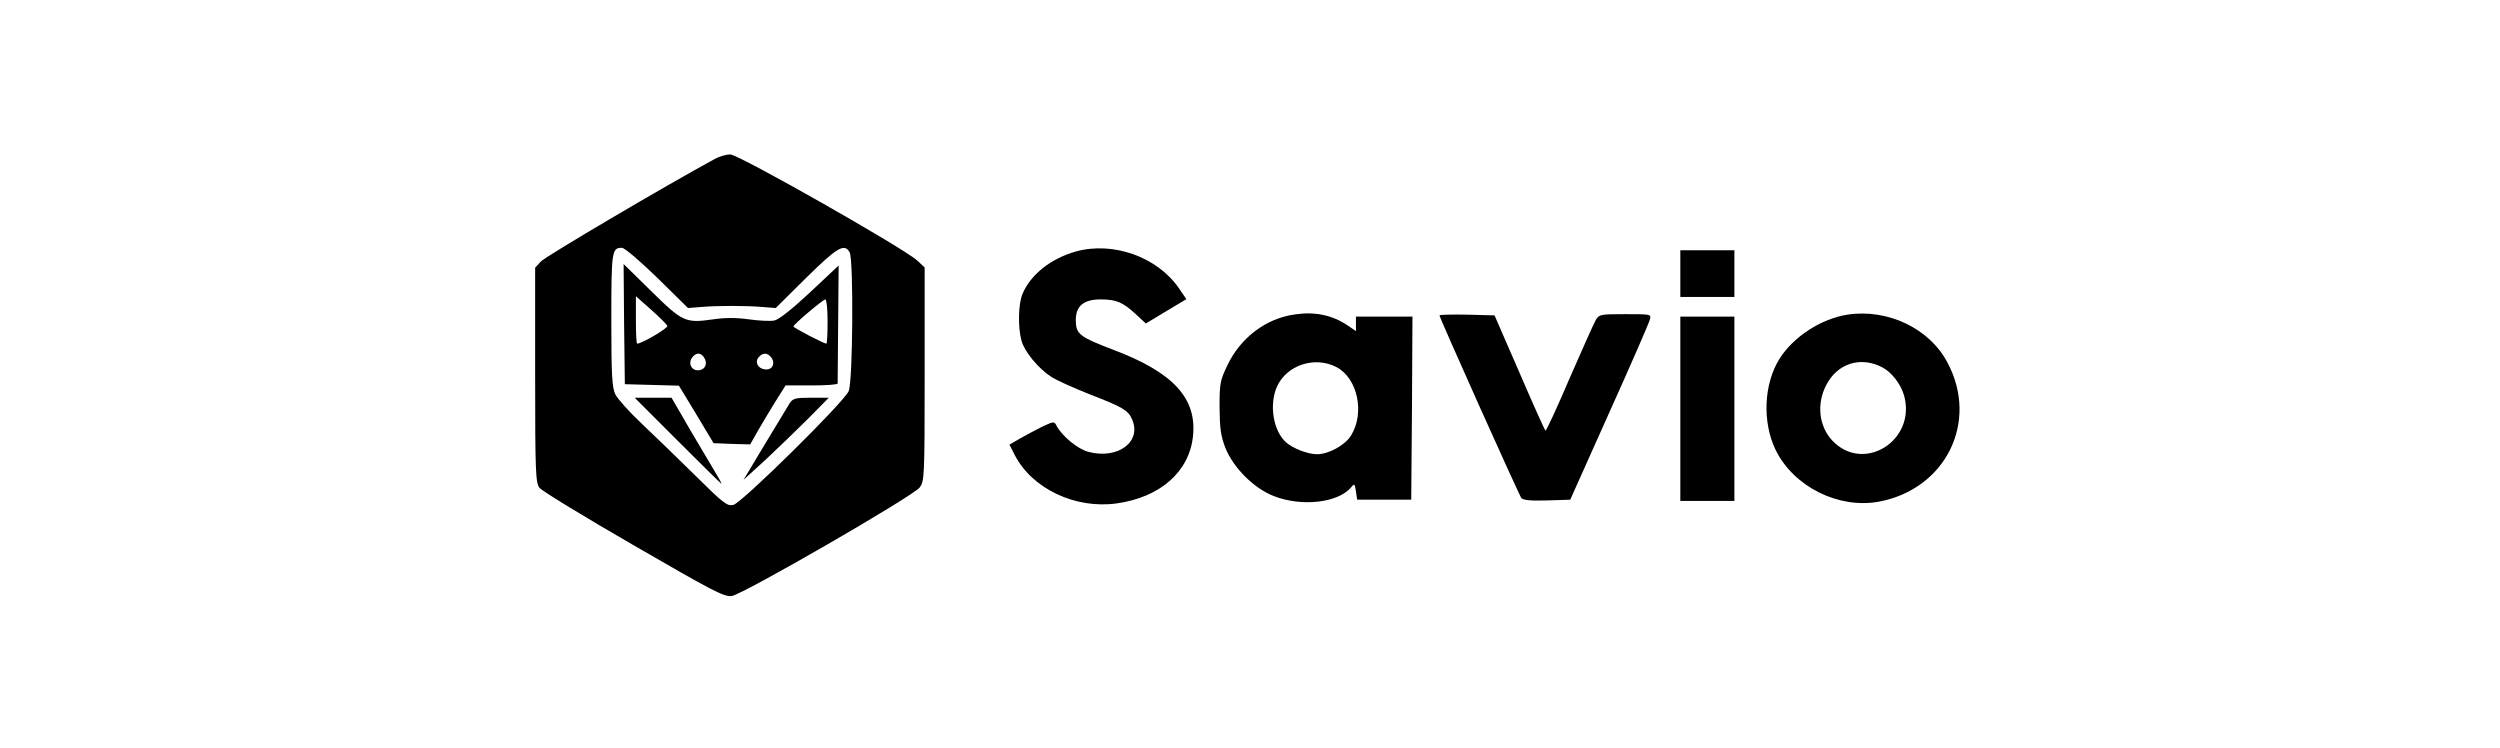
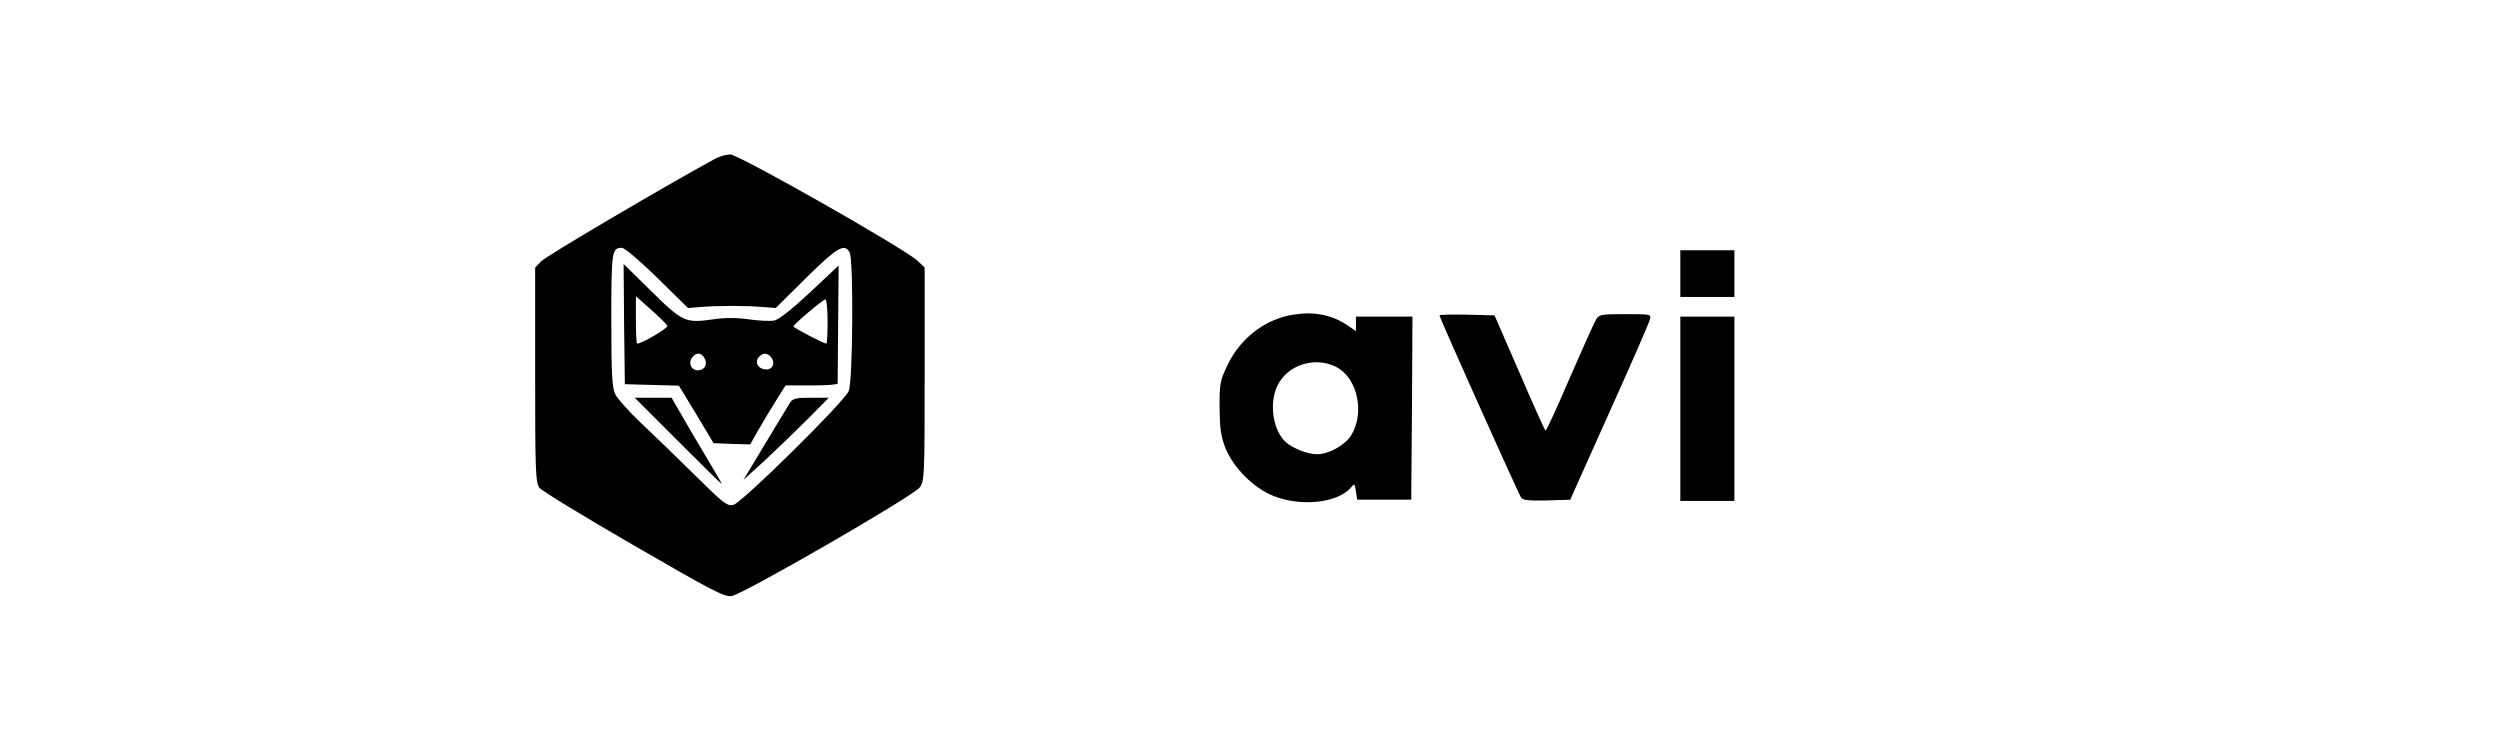
<svg xmlns="http://www.w3.org/2000/svg" width="939" height="281" viewBox="0 0 939 281" fill="none">
-   <path d="M268.381 59.754C250.843 69.261 204.692 96.398 203.123 98.244L201 100.552V140.888C201 177.717 201.185 181.409 202.661 183.255C203.492 184.363 219.368 194.055 237.921 204.762C267.919 222.115 271.981 224.238 274.842 223.868C279.088 223.222 342.962 186.393 345.454 183.071C347.208 180.671 347.3 179.194 347.3 140.519V100.46L344.531 97.875C340.008 93.537 277.427 58 274.288 58C272.812 58 270.135 58.739 268.381 59.754ZM246.874 104.336L258.412 115.69L263.12 115.32C269.304 114.767 280.38 114.767 286.565 115.32L291.364 115.69L302.81 104.336C314.532 92.799 317.209 91.229 319.147 94.829C320.624 97.783 320.347 143.196 318.778 146.888C316.932 151.134 278.719 188.793 275.488 189.624C273.181 190.178 271.888 189.255 261.181 178.64C254.72 172.271 245.675 163.502 240.967 159.072C236.352 154.734 231.921 149.749 231.091 148.088C229.891 145.411 229.614 140.98 229.614 120.12C229.614 94.275 229.798 93.075 233.583 93.075C234.598 93.075 240.321 97.967 246.874 104.336Z" fill="black" />
+   <path d="M268.381 59.754C250.843 69.261 204.692 96.398 203.123 98.244L201 100.552V140.888C201 177.717 201.185 181.409 202.661 183.255C203.492 184.363 219.368 194.055 237.921 204.762C267.919 222.115 271.981 224.238 274.842 223.868C279.088 223.222 342.962 186.393 345.454 183.071C347.208 180.671 347.3 179.194 347.3 140.519V100.46L344.531 97.875C340.008 93.537 277.427 58 274.288 58C272.812 58 270.135 58.739 268.381 59.754M246.874 104.336L258.412 115.69L263.12 115.32C269.304 114.767 280.38 114.767 286.565 115.32L291.364 115.69L302.81 104.336C314.532 92.799 317.209 91.229 319.147 94.829C320.624 97.783 320.347 143.196 318.778 146.888C316.932 151.134 278.719 188.793 275.488 189.624C273.181 190.178 271.888 189.255 261.181 178.64C254.72 172.271 245.675 163.502 240.967 159.072C236.352 154.734 231.921 149.749 231.091 148.088C229.891 145.411 229.614 140.98 229.614 120.12C229.614 94.275 229.798 93.075 233.583 93.075C234.598 93.075 240.321 97.967 246.874 104.336Z" fill="black" />
  <path d="M234.413 121.781L234.69 144.303L244.843 144.58L254.997 144.857L261.55 155.656L268.011 166.455L274.934 166.732L281.764 166.917L284.81 161.563C286.472 158.702 289.426 153.718 291.456 150.487L295.056 144.764H304.84C310.194 144.764 314.532 144.487 314.624 144.026C314.624 143.657 314.716 133.596 314.809 121.596L314.993 99.721L304.286 109.782C297.456 116.15 292.564 120.027 290.81 120.396C289.333 120.673 285.087 120.489 281.211 119.935C276.595 119.289 272.257 119.289 267.919 119.935C257.489 121.412 256.473 121.043 244.659 109.412L234.229 99.167L234.413 121.781ZM250.658 122.427C250.935 123.258 241.059 129.073 239.305 129.073C239.028 129.073 238.844 125.104 238.844 120.212V111.258L244.566 116.335C247.705 119.104 250.474 121.873 250.658 122.427ZM310.84 120.766C310.84 125.288 310.655 129.073 310.378 129.073C309.455 129.073 297.917 123.073 298.01 122.612C298.102 121.781 309.178 112.458 310.009 112.458C310.471 112.458 310.84 116.15 310.84 120.766ZM264.688 134.703C265.981 137.103 264.319 139.411 261.55 139.042C259.335 138.672 258.504 135.996 260.073 134.15C261.642 132.211 263.488 132.396 264.688 134.703ZM289.61 134.15C291.272 136.18 290.349 138.765 287.856 138.765C284.903 138.765 283.334 136.18 284.903 134.242C286.472 132.396 288.133 132.396 289.61 134.15Z" fill="black" />
  <path d="M254.536 165.534C263.397 174.395 270.781 181.687 270.966 181.687C271.15 181.687 270.227 179.933 268.843 177.718C267.55 175.595 263.305 168.303 259.336 161.657L252.228 149.381H245.306H238.383L254.536 165.534Z" fill="black" />
  <path d="M296.625 151.411C295.887 152.61 291.733 159.533 287.303 166.825L279.272 180.209L287.487 172.732C291.918 168.579 299.118 161.656 303.456 157.318L311.302 149.38H304.656C298.748 149.38 297.825 149.657 296.625 151.411Z" fill="black" />
-   <path d="M404.066 94.46C394.651 97.136 387.083 103.136 384.037 110.428C382.467 114.212 382.283 122.797 383.667 127.966C384.867 132.211 390.036 138.488 395.113 141.719C397.051 142.919 403.42 145.78 409.235 148.088C421.419 152.795 423.727 154.087 425.111 157.318C429.08 165.81 419.942 172.732 408.681 169.686C404.712 168.579 399.082 163.964 396.867 159.995C395.944 158.149 395.851 158.241 391.421 160.271C389.021 161.471 385.237 163.502 383.114 164.702L379.145 167.01L381.083 170.794C387.544 183.532 403.882 191.285 419.481 189.07C435.818 186.762 446.71 177.163 448.095 163.779C449.572 149.564 440.618 139.873 418.373 131.473C405.359 126.489 404.066 125.473 404.066 120.212C404.066 114.951 407.02 112.459 413.389 112.459C419.204 112.459 421.696 113.474 426.496 117.905L430.373 121.504L438.034 116.889L445.602 112.366L442.833 108.305C434.711 96.49 418.096 90.583 404.066 94.46Z" fill="black" />
  <path d="M631.131 102.767V111.536H641.284H651.437V102.767V93.999H641.284H631.131V102.767Z" fill="black" />
  <path d="M486.399 118.089C475.508 119.566 465.908 126.858 461.016 137.196C458.247 142.919 458.062 144.118 458.062 153.072C458.155 161.102 458.524 163.687 460.278 168.302C463.324 175.778 470.893 183.347 478.369 186.301C488.892 190.454 502.645 188.885 507.537 182.978C508.737 181.501 508.829 181.686 509.291 184.547L509.752 187.685H519.905H530.059L530.336 153.256L530.52 118.92H519.905H509.291V121.689V124.366L506.06 122.15C500.337 118.366 493.968 116.981 486.399 118.089ZM501.906 137.842C509.937 141.996 512.706 155.102 507.444 163.594C505.229 167.194 499.045 170.609 494.707 170.609C491.199 170.609 485.753 168.486 483.077 166.179C478.184 161.841 476.615 151.964 479.661 145.134C483.353 137.103 493.784 133.688 501.906 137.842Z" fill="black" />
-   <path d="M693.897 118.181C684.02 119.75 673.682 126.396 668.421 134.703C662.421 144.211 661.868 158.61 666.944 169.04C673.775 182.885 690.574 191.193 705.711 188.424C730.818 183.716 743.371 158.425 731.464 136.18C724.726 123.35 709.034 115.874 693.897 118.181ZM706.911 137.934C710.511 139.78 714.019 144.303 715.219 148.733C719.741 165.532 699.896 177.901 688.174 165.44C683.19 160.087 682.266 151.779 685.866 144.764C690.02 136.549 698.696 133.688 706.911 137.934Z" fill="black" />
  <path d="M540.674 118.459C540.674 119.382 570.488 185.84 571.411 187.04C572.057 187.871 574.826 188.148 581.102 187.963L589.779 187.686L604.455 154.919C612.578 136.92 619.408 121.228 619.685 120.028C620.239 117.997 620.146 117.997 610.455 117.997C601.317 117.997 600.671 118.09 599.471 120.028C598.732 121.228 594.302 131.197 589.502 142.181C584.795 153.165 580.733 162.026 580.456 161.749C580.179 161.472 575.749 151.688 570.672 139.873L561.35 118.459L551.012 118.182C545.289 118.09 540.674 118.182 540.674 118.459Z" fill="black" />
  <path d="M631.131 153.534V188.147H641.284H651.437V153.534V118.92H641.284H631.131V153.534Z" fill="black" />
</svg>